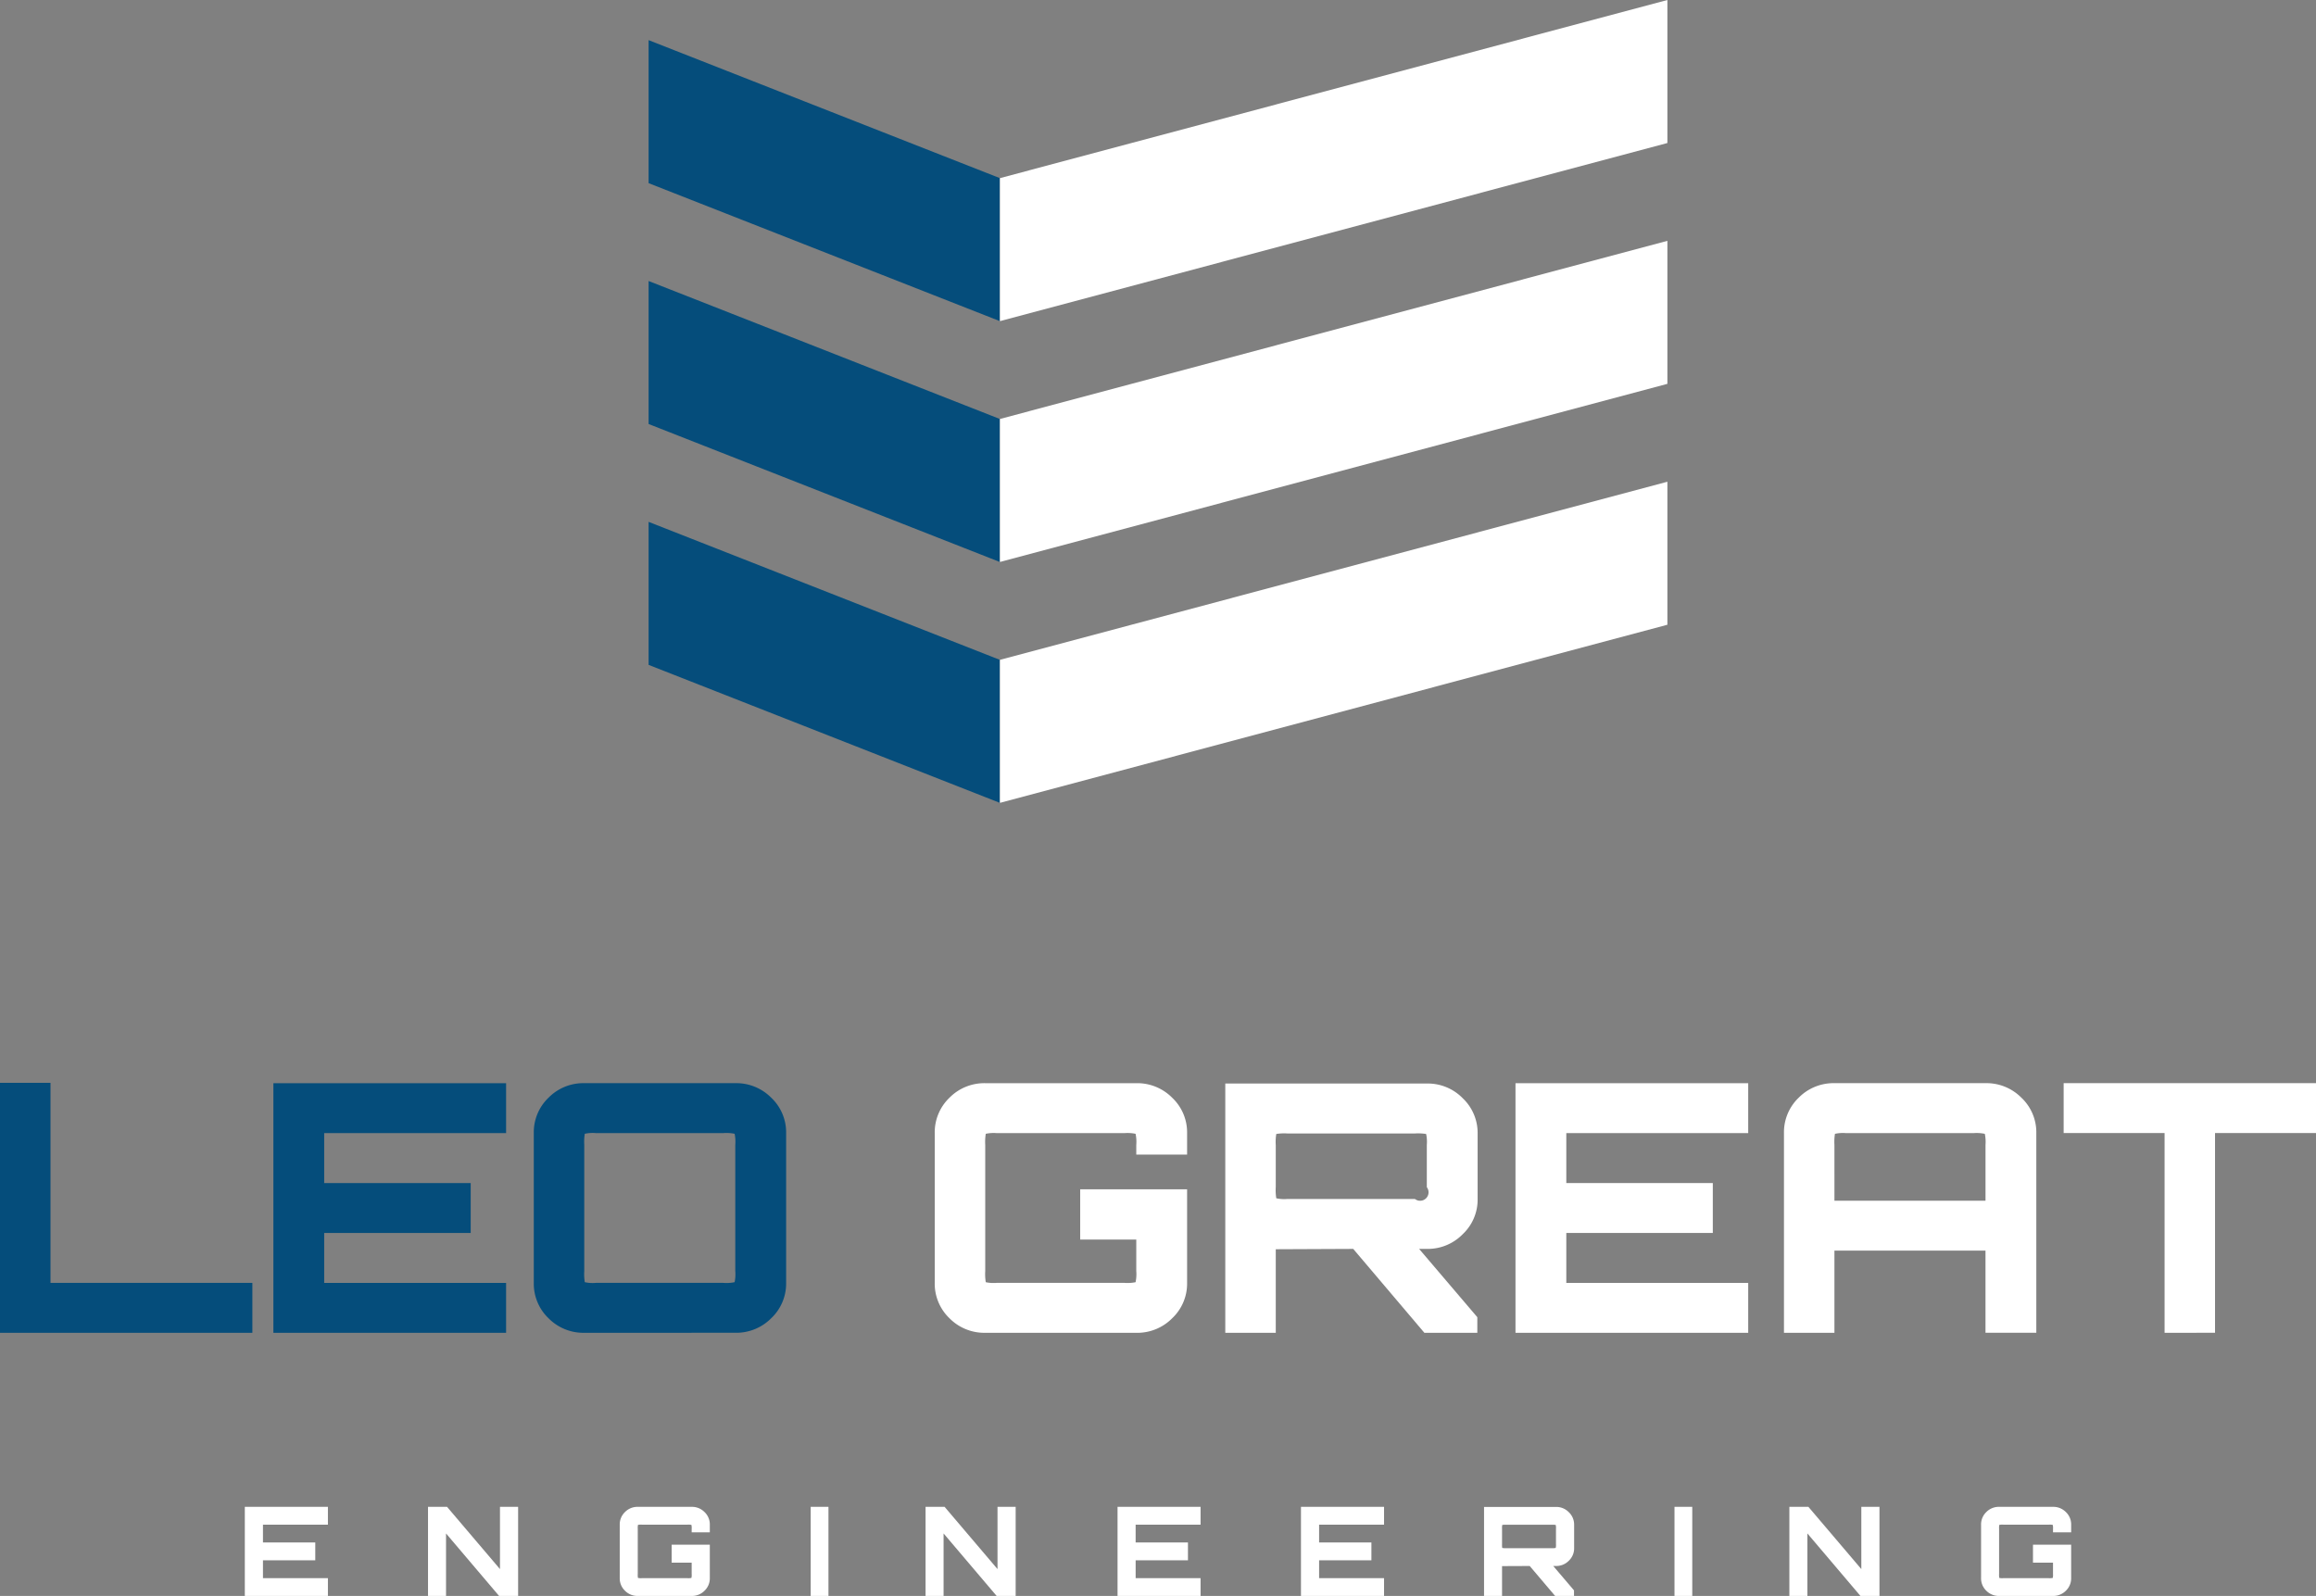
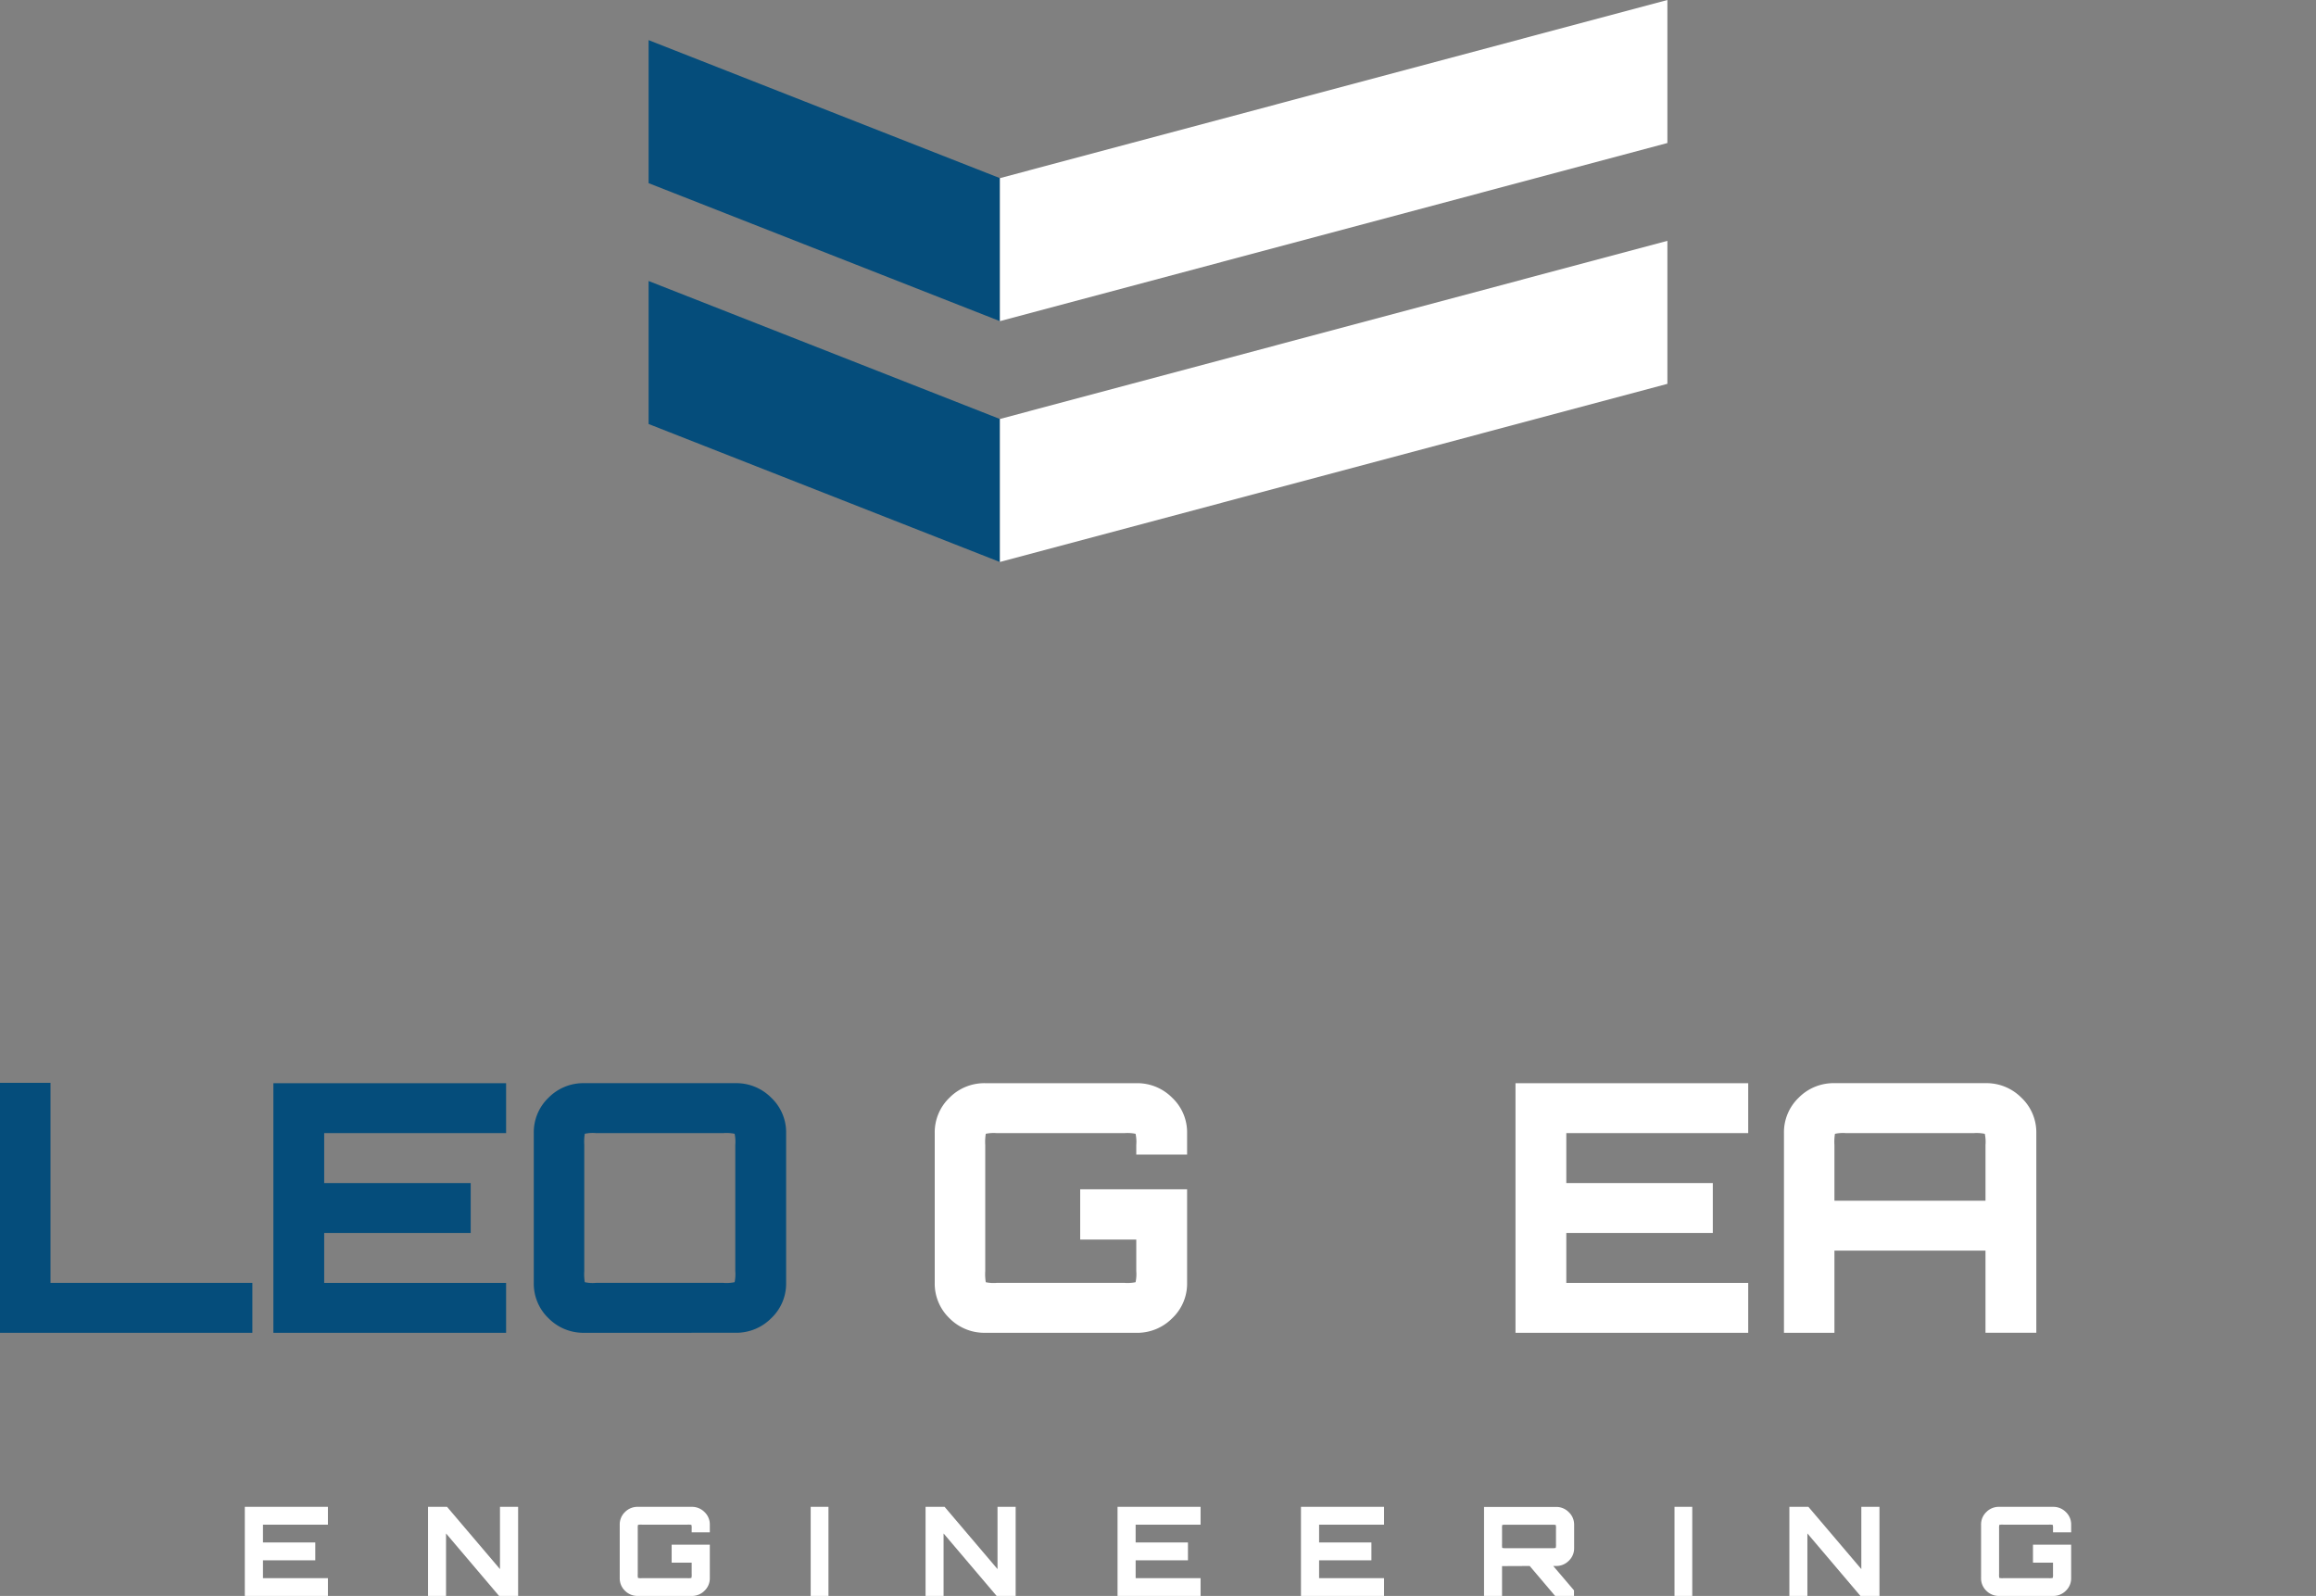
<svg xmlns="http://www.w3.org/2000/svg" width="348.649" height="240.281" viewBox="0 0 348.649 240.281">
  <rect x="0" y="0" width="348.649" height="240.281" fill="#808080" stroke="none" />
  <g id="Group_76" data-name="Group 76" transform="translate(-263.166 -8170.009)">
    <path id="Path_108" data-name="Path 108" d="M300.021,8410.29v-13.418H312.53v2.684h-9.777v2.683h7.874v2.685h-7.874v2.684h9.777v2.684Z" fill="#fff" />
    <path id="Path_109" data-name="Path 109" d="M327.6,8410.29v-13.418h2.863l7.97,9.374v-9.374h2.731v13.418H338.3l-7.988-9.411v9.411Z" fill="#fff" />
    <path id="Path_110" data-name="Path 110" d="M359.172,8410.29a2.634,2.634,0,0,1-1.921-.782,2.574,2.574,0,0,1-.791-1.9v-8.051a2.573,2.573,0,0,1,.791-1.9,2.63,2.63,0,0,1,1.921-.782h8.139a2.64,2.64,0,0,1,1.911.782,2.563,2.563,0,0,1,.8,1.9v1.156h-2.732v-.523a2.076,2.076,0,0,0-.037-.595,2.015,2.015,0,0,0-.6-.038h-6.857a1.881,1.881,0,0,0-.593.038,2.676,2.676,0,0,0-.029.595v6.784a2.682,2.682,0,0,0,.029.6,1.917,1.917,0,0,0,.593.038h6.857a2.055,2.055,0,0,0,.6-.038,2.08,2.08,0,0,0,.037-.6v-1.7h-3.014v-2.7h5.746v5.033a2.565,2.565,0,0,1-.8,1.9,2.644,2.644,0,0,1-1.911.782Z" fill="#fff" />
    <rect id="Rectangle_69" data-name="Rectangle 69" width="2.676" height="13.418" transform="translate(385.206 8396.871)" fill="#fff" />
    <path id="Path_111" data-name="Path 111" d="M402.5,8410.29v-13.418h2.863l7.969,9.374v-9.374h2.732v13.418H413.2l-7.988-9.411v9.411Z" fill="#fff" />
    <path id="Path_112" data-name="Path 112" d="M431.4,8410.29v-13.418H443.9v2.684h-9.777v2.683H442v2.685h-7.874v2.684H443.9v2.684Z" fill="#fff" />
    <path id="Path_113" data-name="Path 113" d="M459.012,8410.29v-13.418H471.52v2.684h-9.777v2.683h7.874v2.685h-7.874v2.684h9.777v2.684Z" fill="#fff" />
    <path id="Path_114" data-name="Path 114" d="M486.572,8410.289v-13.4h10.85a2.627,2.627,0,0,1,1.913.792,2.569,2.569,0,0,1,.8,1.893v3.54a2.557,2.557,0,0,1-.8,1.874,2.63,2.63,0,0,1-1.913.791h-.433l3.127,3.671v.838h-2.844l-3.824-4.509-4.164.018v4.491Zm3.334-7.192h6.857a2.2,2.2,0,0,0,.6-.037,2.076,2.076,0,0,0,.038-.6v-2.273a1.932,1.932,0,0,0-.038-.587,2.784,2.784,0,0,0-.6-.027h-6.857a2.618,2.618,0,0,0-.593.027,2.52,2.52,0,0,0-.029.587v2.273a2.709,2.709,0,0,0,.029.6,2.072,2.072,0,0,0,.593.037" fill="#fff" />
    <rect id="Rectangle_70" data-name="Rectangle 70" width="2.675" height="13.418" transform="translate(515.243 8396.871)" fill="#fff" />
    <path id="Path_115" data-name="Path 115" d="M532.536,8410.29v-13.418H535.4l7.969,9.374v-9.374H546.1v13.418h-2.863l-7.987-9.411v9.411Z" fill="#fff" />
    <path id="Path_116" data-name="Path 116" d="M564.108,8410.29a2.632,2.632,0,0,1-1.921-.782,2.575,2.575,0,0,1-.792-1.9v-8.051a2.574,2.574,0,0,1,.792-1.9,2.629,2.629,0,0,1,1.921-.782h8.138a2.642,2.642,0,0,1,1.912.782,2.559,2.559,0,0,1,.8,1.9v1.156h-2.732v-.523a2.121,2.121,0,0,0-.037-.595,2.015,2.015,0,0,0-.6-.038H564.73a1.9,1.9,0,0,0-.594.038,2.8,2.8,0,0,0-.028.595v6.784a2.8,2.8,0,0,0,.028.6,1.932,1.932,0,0,0,.594.038h6.857a2.055,2.055,0,0,0,.6-.038,2.125,2.125,0,0,0,.037-.6v-1.7h-3.014v-2.7h5.746v5.033a2.561,2.561,0,0,1-.8,1.9,2.646,2.646,0,0,1-1.912.782Z" fill="#fff" />
    <path id="Path_117" data-name="Path 117" d="M263.166,8370.671v-37.635h7.6v30.118h30.391v7.517Z" fill="#054d7b" />
    <path id="Path_118" data-name="Path 118" d="M304.32,8370.671v-37.582h35.034v7.516H311.97v7.517h22.055v7.517H311.97v7.517h27.384v7.517Z" fill="#054d7b" />
    <path id="Path_119" data-name="Path 119" d="M351.12,8370.671a7.364,7.364,0,0,1-5.382-2.193,7.205,7.205,0,0,1-2.216-5.322V8340.6a7.205,7.205,0,0,1,2.216-5.322,7.367,7.367,0,0,1,5.382-2.192h22.792a7.4,7.4,0,0,1,5.356,2.192,7.169,7.169,0,0,1,2.242,5.322v22.552a7.169,7.169,0,0,1-2.242,5.322,7.4,7.4,0,0,1-5.356,2.193Zm1.741-7.516h19.205a5.9,5.9,0,0,0,1.689-.105,5.816,5.816,0,0,0,.1-1.671v-19a5.816,5.816,0,0,0-.1-1.671,5.957,5.957,0,0,0-1.689-.106H352.861a5.576,5.576,0,0,0-1.662.106,7.65,7.65,0,0,0-.079,1.671v19a7.65,7.65,0,0,0,.079,1.671,5.52,5.52,0,0,0,1.662.105" fill="#054d7b" />
    <path id="Path_120" data-name="Path 120" d="M411.478,8370.671a7.366,7.366,0,0,1-5.381-2.192,7.218,7.218,0,0,1-2.217-5.324v-22.549a7.219,7.219,0,0,1,2.217-5.325,7.369,7.369,0,0,1,5.381-2.191h22.793a7.393,7.393,0,0,1,5.355,2.191,7.169,7.169,0,0,1,2.245,5.325v3.235H434.22v-1.46a5.73,5.73,0,0,0-.107-1.672,6.106,6.106,0,0,0-1.688-.1h-19.2a5.715,5.715,0,0,0-1.661.1,7.5,7.5,0,0,0-.081,1.672v19a7.5,7.5,0,0,0,.081,1.672,5.568,5.568,0,0,0,1.661.1h19.2a5.947,5.947,0,0,0,1.688-.1,5.73,5.73,0,0,0,.107-1.672v-4.748h-8.443v-7.566h16.094v14.091a7.168,7.168,0,0,1-2.245,5.324,7.39,7.39,0,0,1-5.355,2.192Z" fill="#fff" />
-     <path id="Path_121" data-name="Path 121" d="M447.62,8370.67v-37.53h30.392a7.362,7.362,0,0,1,5.356,2.219,7.2,7.2,0,0,1,2.24,5.3v9.918a7.136,7.136,0,0,1-2.24,5.243,7.351,7.351,0,0,1-5.356,2.22H476.8l8.76,10.282v2.349h-7.969l-10.71-12.631-11.661.051v12.58Zm9.338-20.147h19.207a1.272,1.272,0,0,0,1.793-1.775v-6.367a5.461,5.461,0,0,0-.106-1.646,8.035,8.035,0,0,0-1.687-.076H456.958a7.569,7.569,0,0,0-1.661.076,7.242,7.242,0,0,0-.08,1.646v6.367a7.671,7.671,0,0,0,.08,1.67,5.487,5.487,0,0,0,1.661.105" fill="#fff" />
    <path id="Path_122" data-name="Path 122" d="M491.307,8370.671v-37.582h35.034v7.516H498.957v7.517h22.055v7.517H498.957v7.517h27.384v7.517Z" fill="#fff" />
    <path id="Path_123" data-name="Path 123" d="M531.722,8370.671V8340.6a7.213,7.213,0,0,1,2.216-5.323,7.371,7.371,0,0,1,5.382-2.191h22.793a7.4,7.4,0,0,1,5.355,2.191,7.167,7.167,0,0,1,2.244,5.323v30.067h-7.651V8358.3H539.32v12.37Zm7.6-19.886h22.741v-8.4a5.787,5.787,0,0,0-.106-1.671,5.947,5.947,0,0,0-1.688-.106H541.061a5.582,5.582,0,0,0-1.662.106,7.646,7.646,0,0,0-.079,1.671Z" fill="#fff" />
-     <path id="Path_124" data-name="Path 124" d="M589.021,8370.671V8340.6H573.827v-7.516h37.988v7.516h-15.2v30.066Z" fill="#fff" />
    <path id="Path_125" data-name="Path 125" d="M413.692,8218.36l-52.885-20.776v-21.532l52.885,20.777Z" fill="#054d7b" />
    <path id="Path_126" data-name="Path 126" d="M514.173,8191.54l-100.48,26.819v-21.53l100.48-26.82Z" fill="#fff" />
    <path id="Path_127" data-name="Path 127" d="M413.692,8254.624l-52.885-20.776v-21.532l52.885,20.777Z" fill="#054d7b" />
    <path id="Path_128" data-name="Path 128" d="M514.173,8227.8l-100.48,26.819v-21.53l100.48-26.82Z" fill="#fff" />
-     <path id="Path_129" data-name="Path 129" d="M413.692,8290.888l-52.885-20.776v-21.532l52.885,20.777Z" fill="#054d7b" />
-     <path id="Path_130" data-name="Path 130" d="M514.173,8264.067l-100.48,26.819v-21.53l100.48-26.82Z" fill="#fff" />
  </g>
</svg>